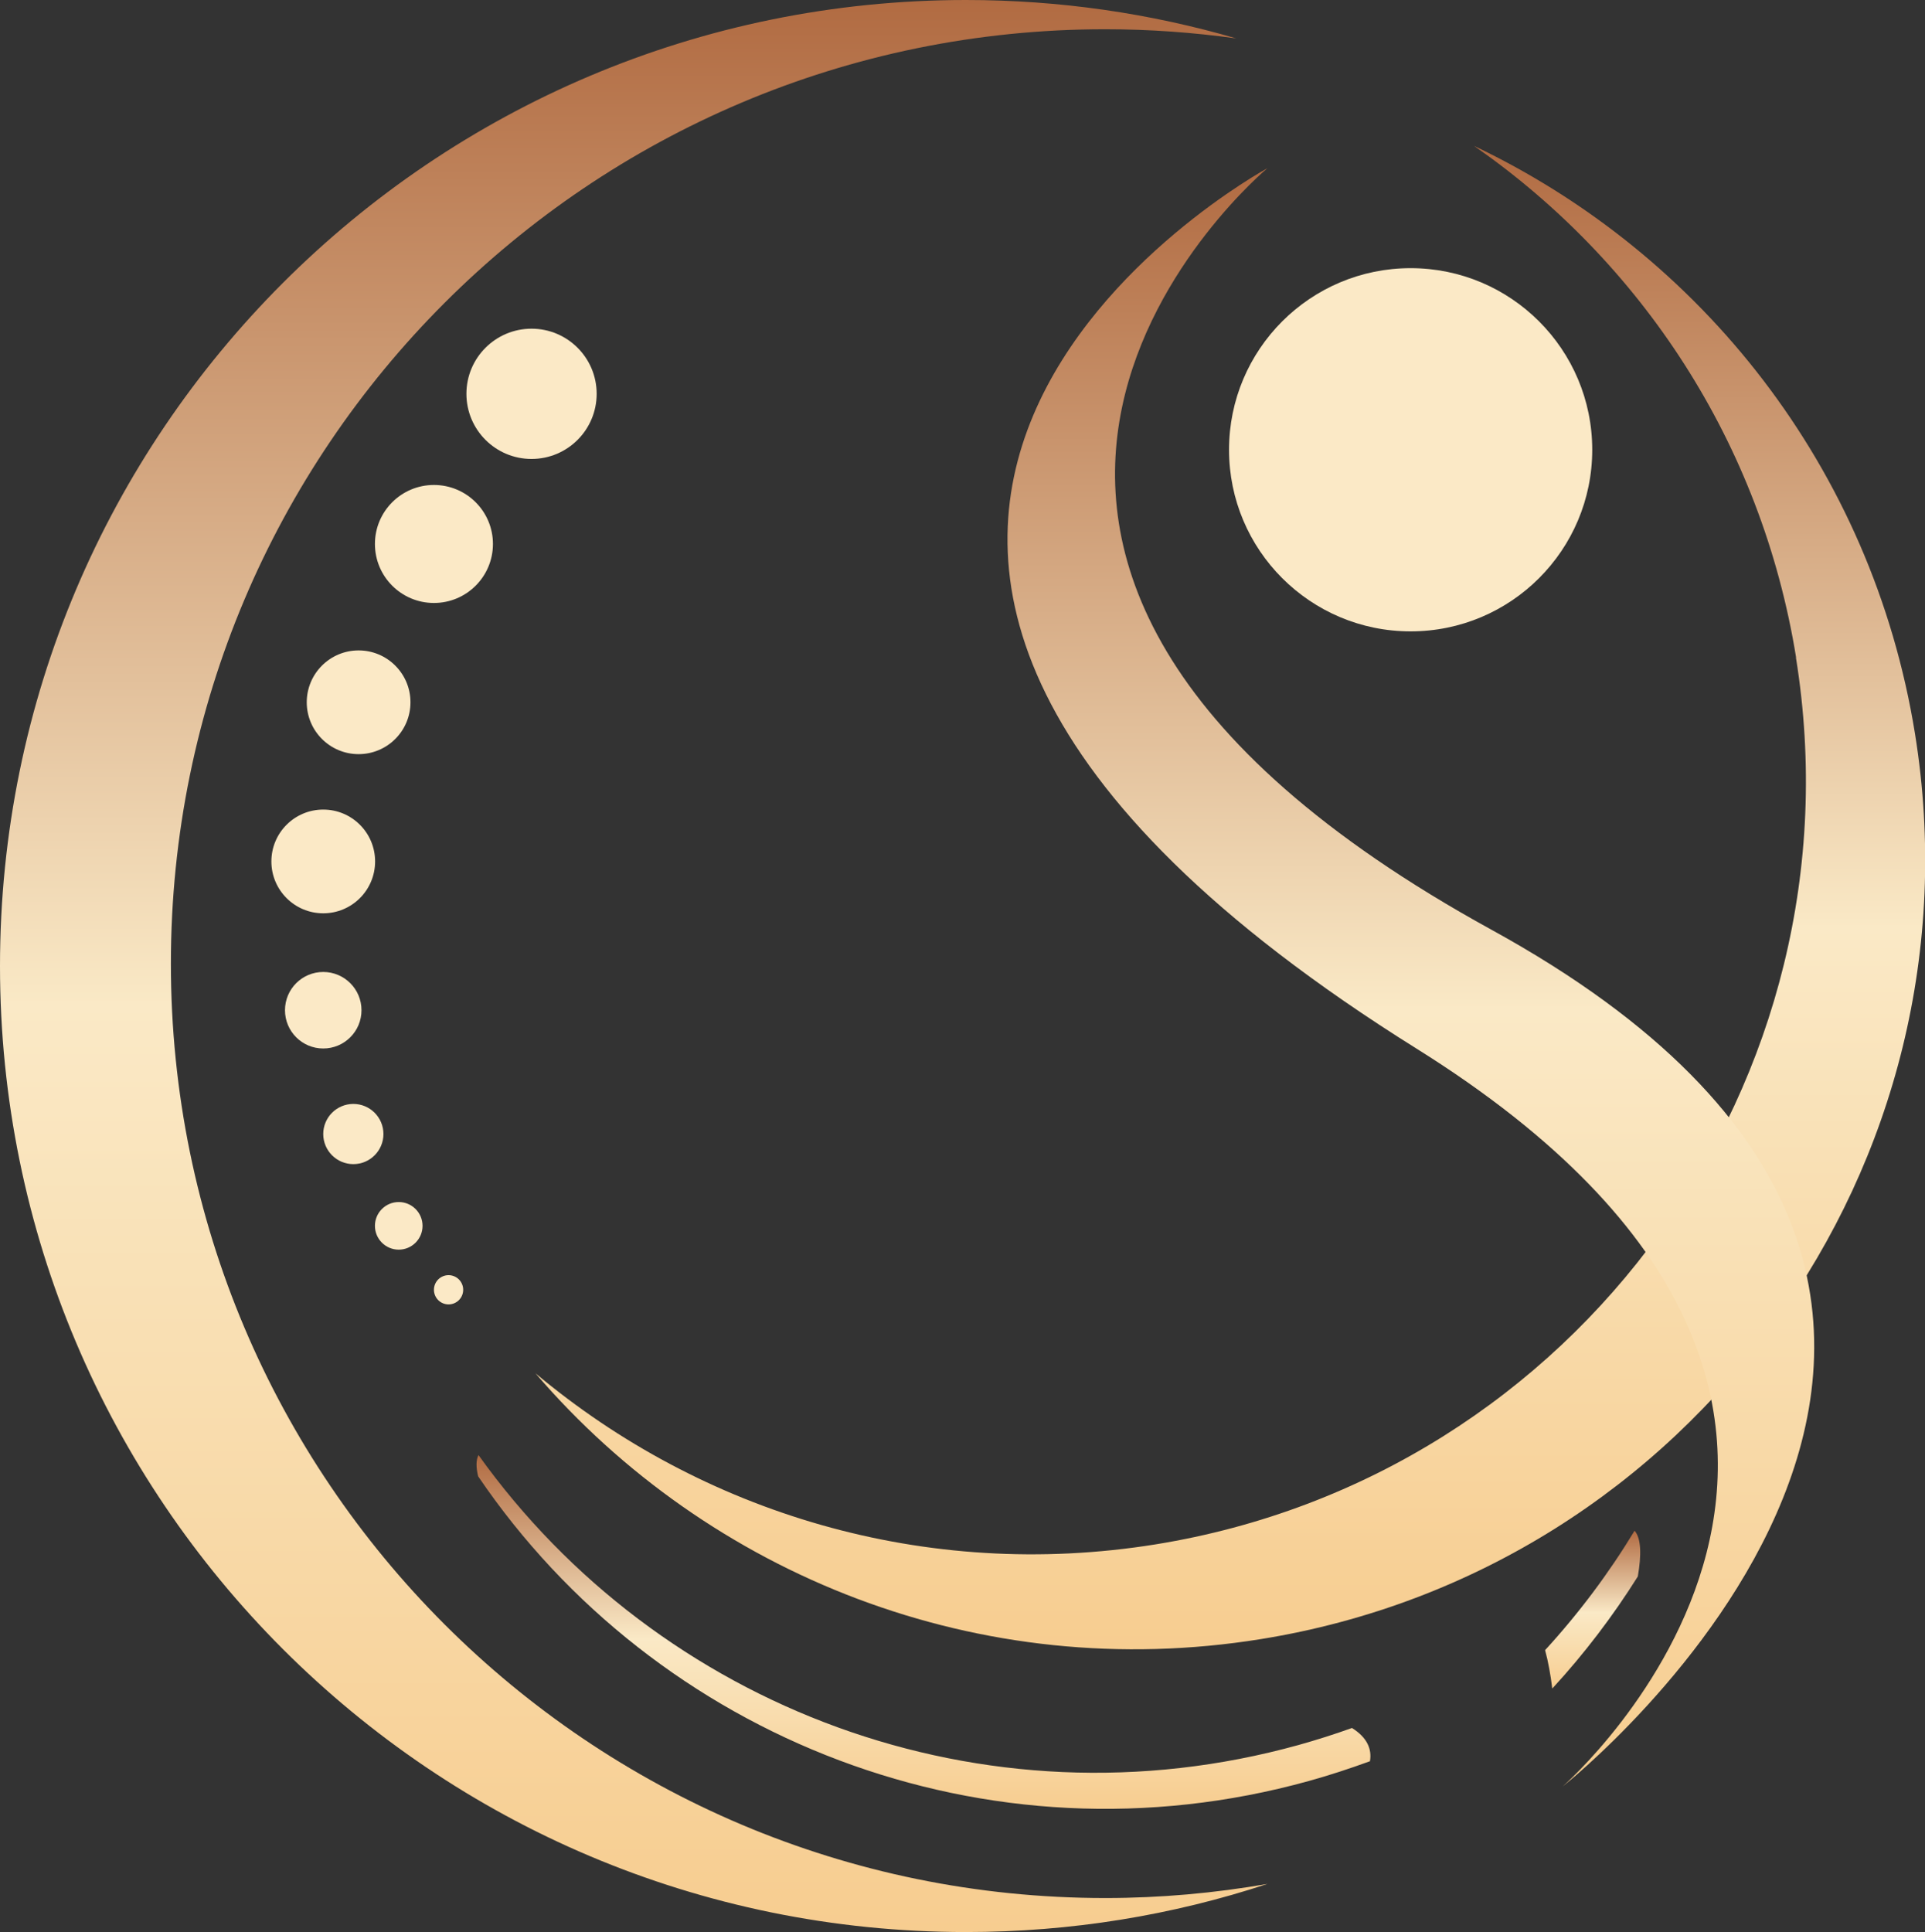
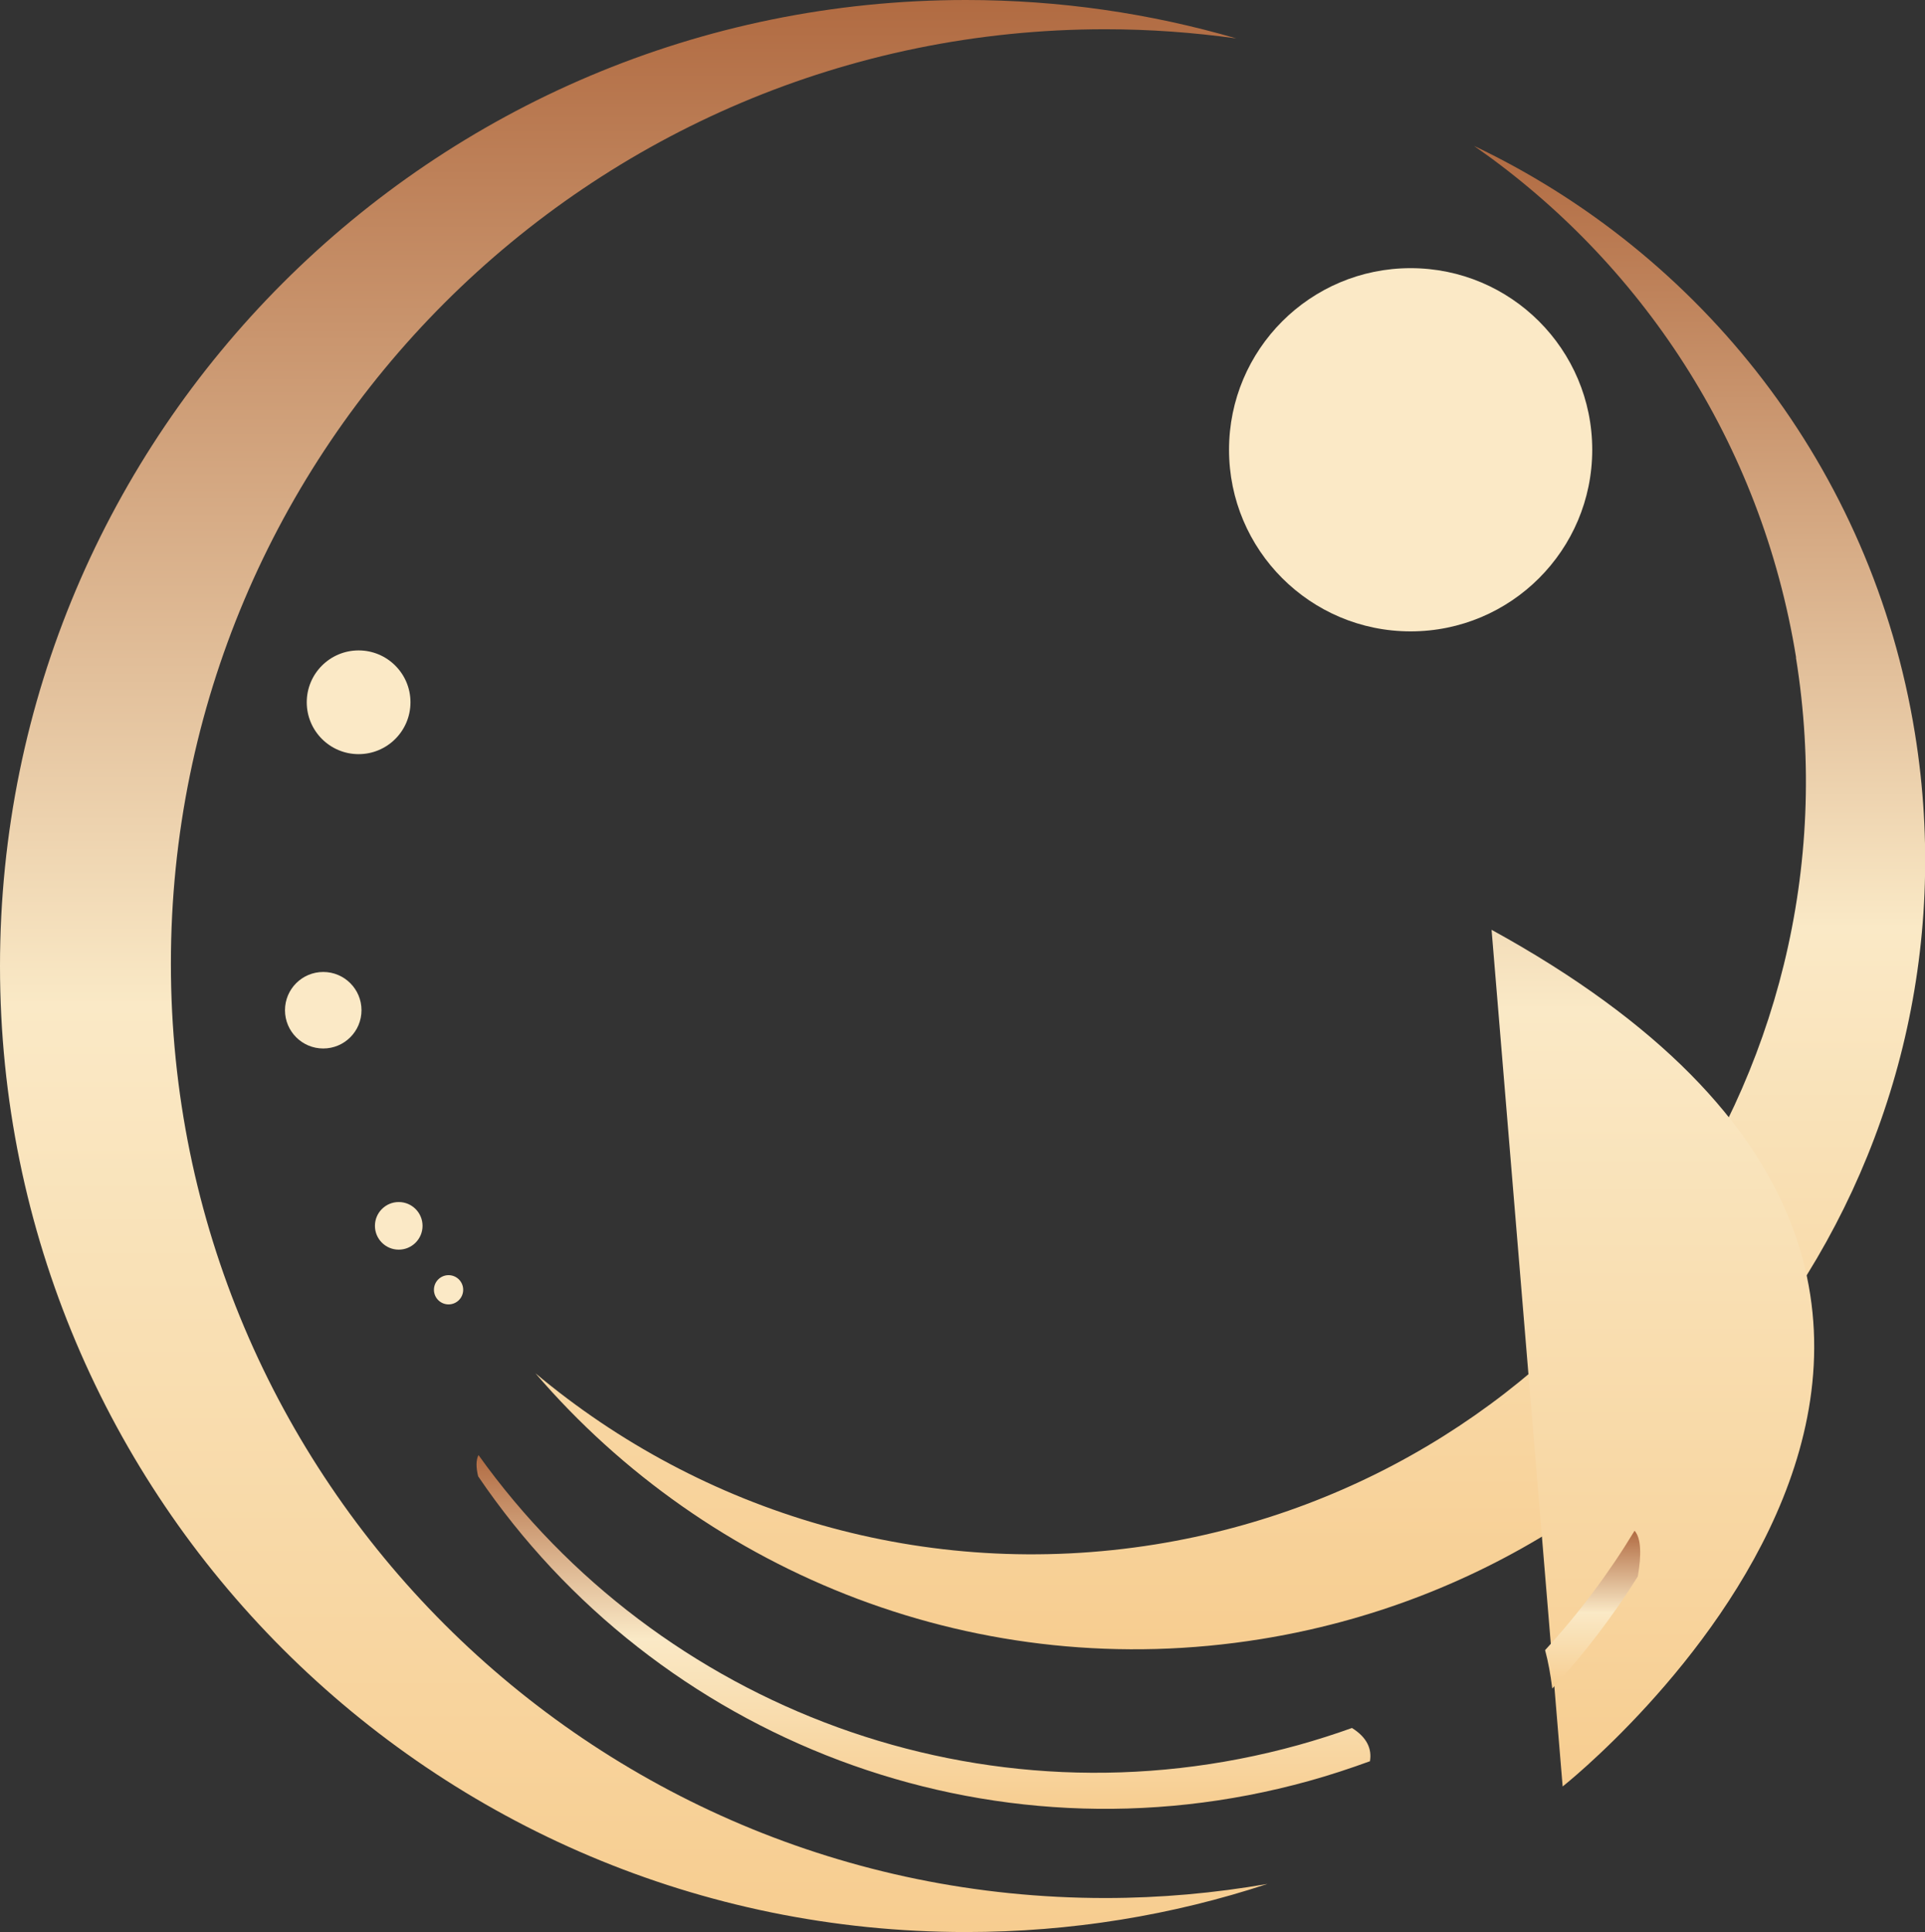
<svg xmlns="http://www.w3.org/2000/svg" xmlns:xlink="http://www.w3.org/1999/xlink" id="Camada_1" data-name="Camada 1" viewBox="0 0 113.21 113.62">
  <rect x="0" y="0" width="113.21" height="113.62" fill="#333333" stroke="none" />
  <defs>
    <style>
      .cls-1 {
        fill: url(#Gradiente_sem_nome_48);
      }

      .cls-1, .cls-2, .cls-3, .cls-4, .cls-5, .cls-6 {
        stroke-width: 0px;
      }

      .cls-2 {
        fill: url(#Gradiente_sem_nome_48-4);
      }

      .cls-3 {
        fill: #fbe9c6;
      }

      .cls-4 {
        fill: url(#Gradiente_sem_nome_48-2);
      }

      .cls-5 {
        fill: url(#Gradiente_sem_nome_48-3);
      }

      .cls-6 {
        fill: url(#Gradiente_sem_nome_48-5);
      }
    </style>
    <linearGradient id="Gradiente_sem_nome_48" data-name="Gradiente sem nome 48" x1="-.2" y1="37.47" x2="113.42" y2="37.47" gradientTransform="translate(-.2 113.42) rotate(-90)" gradientUnits="userSpaceOnUse">
      <stop offset="0" stop-color="#f7cd90" />
      <stop offset=".48" stop-color="#fae9c6" />
      <stop offset="1" stop-color="#b16b42" />
    </linearGradient>
    <linearGradient id="Gradiente_sem_nome_48-2" data-name="Gradiente sem nome 48" x1="16.43" y1="72.55" x2="104.84" y2="72.55" xlink:href="#Gradiente_sem_nome_48" />
    <linearGradient id="Gradiente_sem_nome_48-3" data-name="Gradiente sem nome 48" x1="8.36" y1="83.17" x2="103.53" y2="83.17" xlink:href="#Gradiente_sem_nome_48" />
    <linearGradient id="Gradiente_sem_nome_48-4" data-name="Gradiente sem nome 48" x1="7.05" y1="54.51" x2="27.85" y2="54.51" xlink:href="#Gradiente_sem_nome_48" />
    <linearGradient id="Gradiente_sem_nome_48-5" data-name="Gradiente sem nome 48" x1="14.11" y1="93.87" x2="23.4" y2="93.87" xlink:href="#Gradiente_sem_nome_48" />
  </defs>
  <path class="cls-1" d="M65,111.62c-30.35,0-54.95-24.6-54.95-54.95,0-30.35,24.6-54.95,54.95-54.95,2.62,0,5.19.19,7.71.54C67.66.79,62.33,0,56.81,0,25.43,0,0,25.43,0,56.81s25.43,56.81,56.81,56.81c6.19,0,12.15-.99,17.73-2.83-3.1.54-6.29.83-9.54.83Z" />
  <circle class="cls-3" cx="26.38" cy="75.85" r=".86" />
  <circle class="cls-3" cx="23.45" cy="72.09" r="1.4" />
-   <circle class="cls-3" cx="20.78" cy="66.69" r="1.77" />
  <circle class="cls-3" cx="19.01" cy="59.41" r="2.25" />
-   <circle class="cls-3" cx="19.01" cy="50.66" r="3.05" />
  <circle class="cls-3" cx="21.09" cy="41.3" r="3.05" />
-   <circle class="cls-3" cx="25.52" cy="31.99" r="3.47" />
-   <circle class="cls-3" cx="31.26" cy="23.16" r="3.83" />
  <path class="cls-4" d="M105.62,38.67c4,24.8-12.86,48.14-37.65,52.15-13.57,2.19-26.71-1.87-36.48-10.06,10.18,11.86,26.11,18.31,42.68,15.63,25.32-4.09,42.54-27.93,38.45-53.25-2.53-15.66-12.61-28.22-25.93-34.56,9.78,6.8,16.89,17.41,18.94,30.09Z" />
-   <path class="cls-5" d="M91.9,105.06s35.92-28.35-4.18-50.38c-40.39-22.18-13.18-44.79-13.18-44.79,0,0-39.66,21.51,8.77,51.78,34.01,21.25,8.59,43.39,8.59,43.39Z" />
+   <path class="cls-5" d="M91.9,105.06s35.92-28.35-4.18-50.38Z" />
  <circle class="cls-3" cx="82.96" cy="26.45" r="10.68" />
  <path class="cls-2" d="M80.57,103.56c.11-.69-.15-1.37-1.06-1.94-1.03.37-2.07.7-3.14,1-18.57,5.15-37.64-2.24-48.23-17.05-.15.29-.15.72-.02,1.25,10.45,15.4,29.91,23.17,48.84,17.92,1.23-.34,2.44-.74,3.62-1.17Z" />
  <path class="cls-6" d="M90.87,97.05c.18.67.32,1.43.42,2.25,1.88-2.04,3.56-4.25,5.03-6.59.22-1.27.2-2.25-.19-2.69-1.52,2.51-3.28,4.86-5.27,7.03Z" />
</svg>